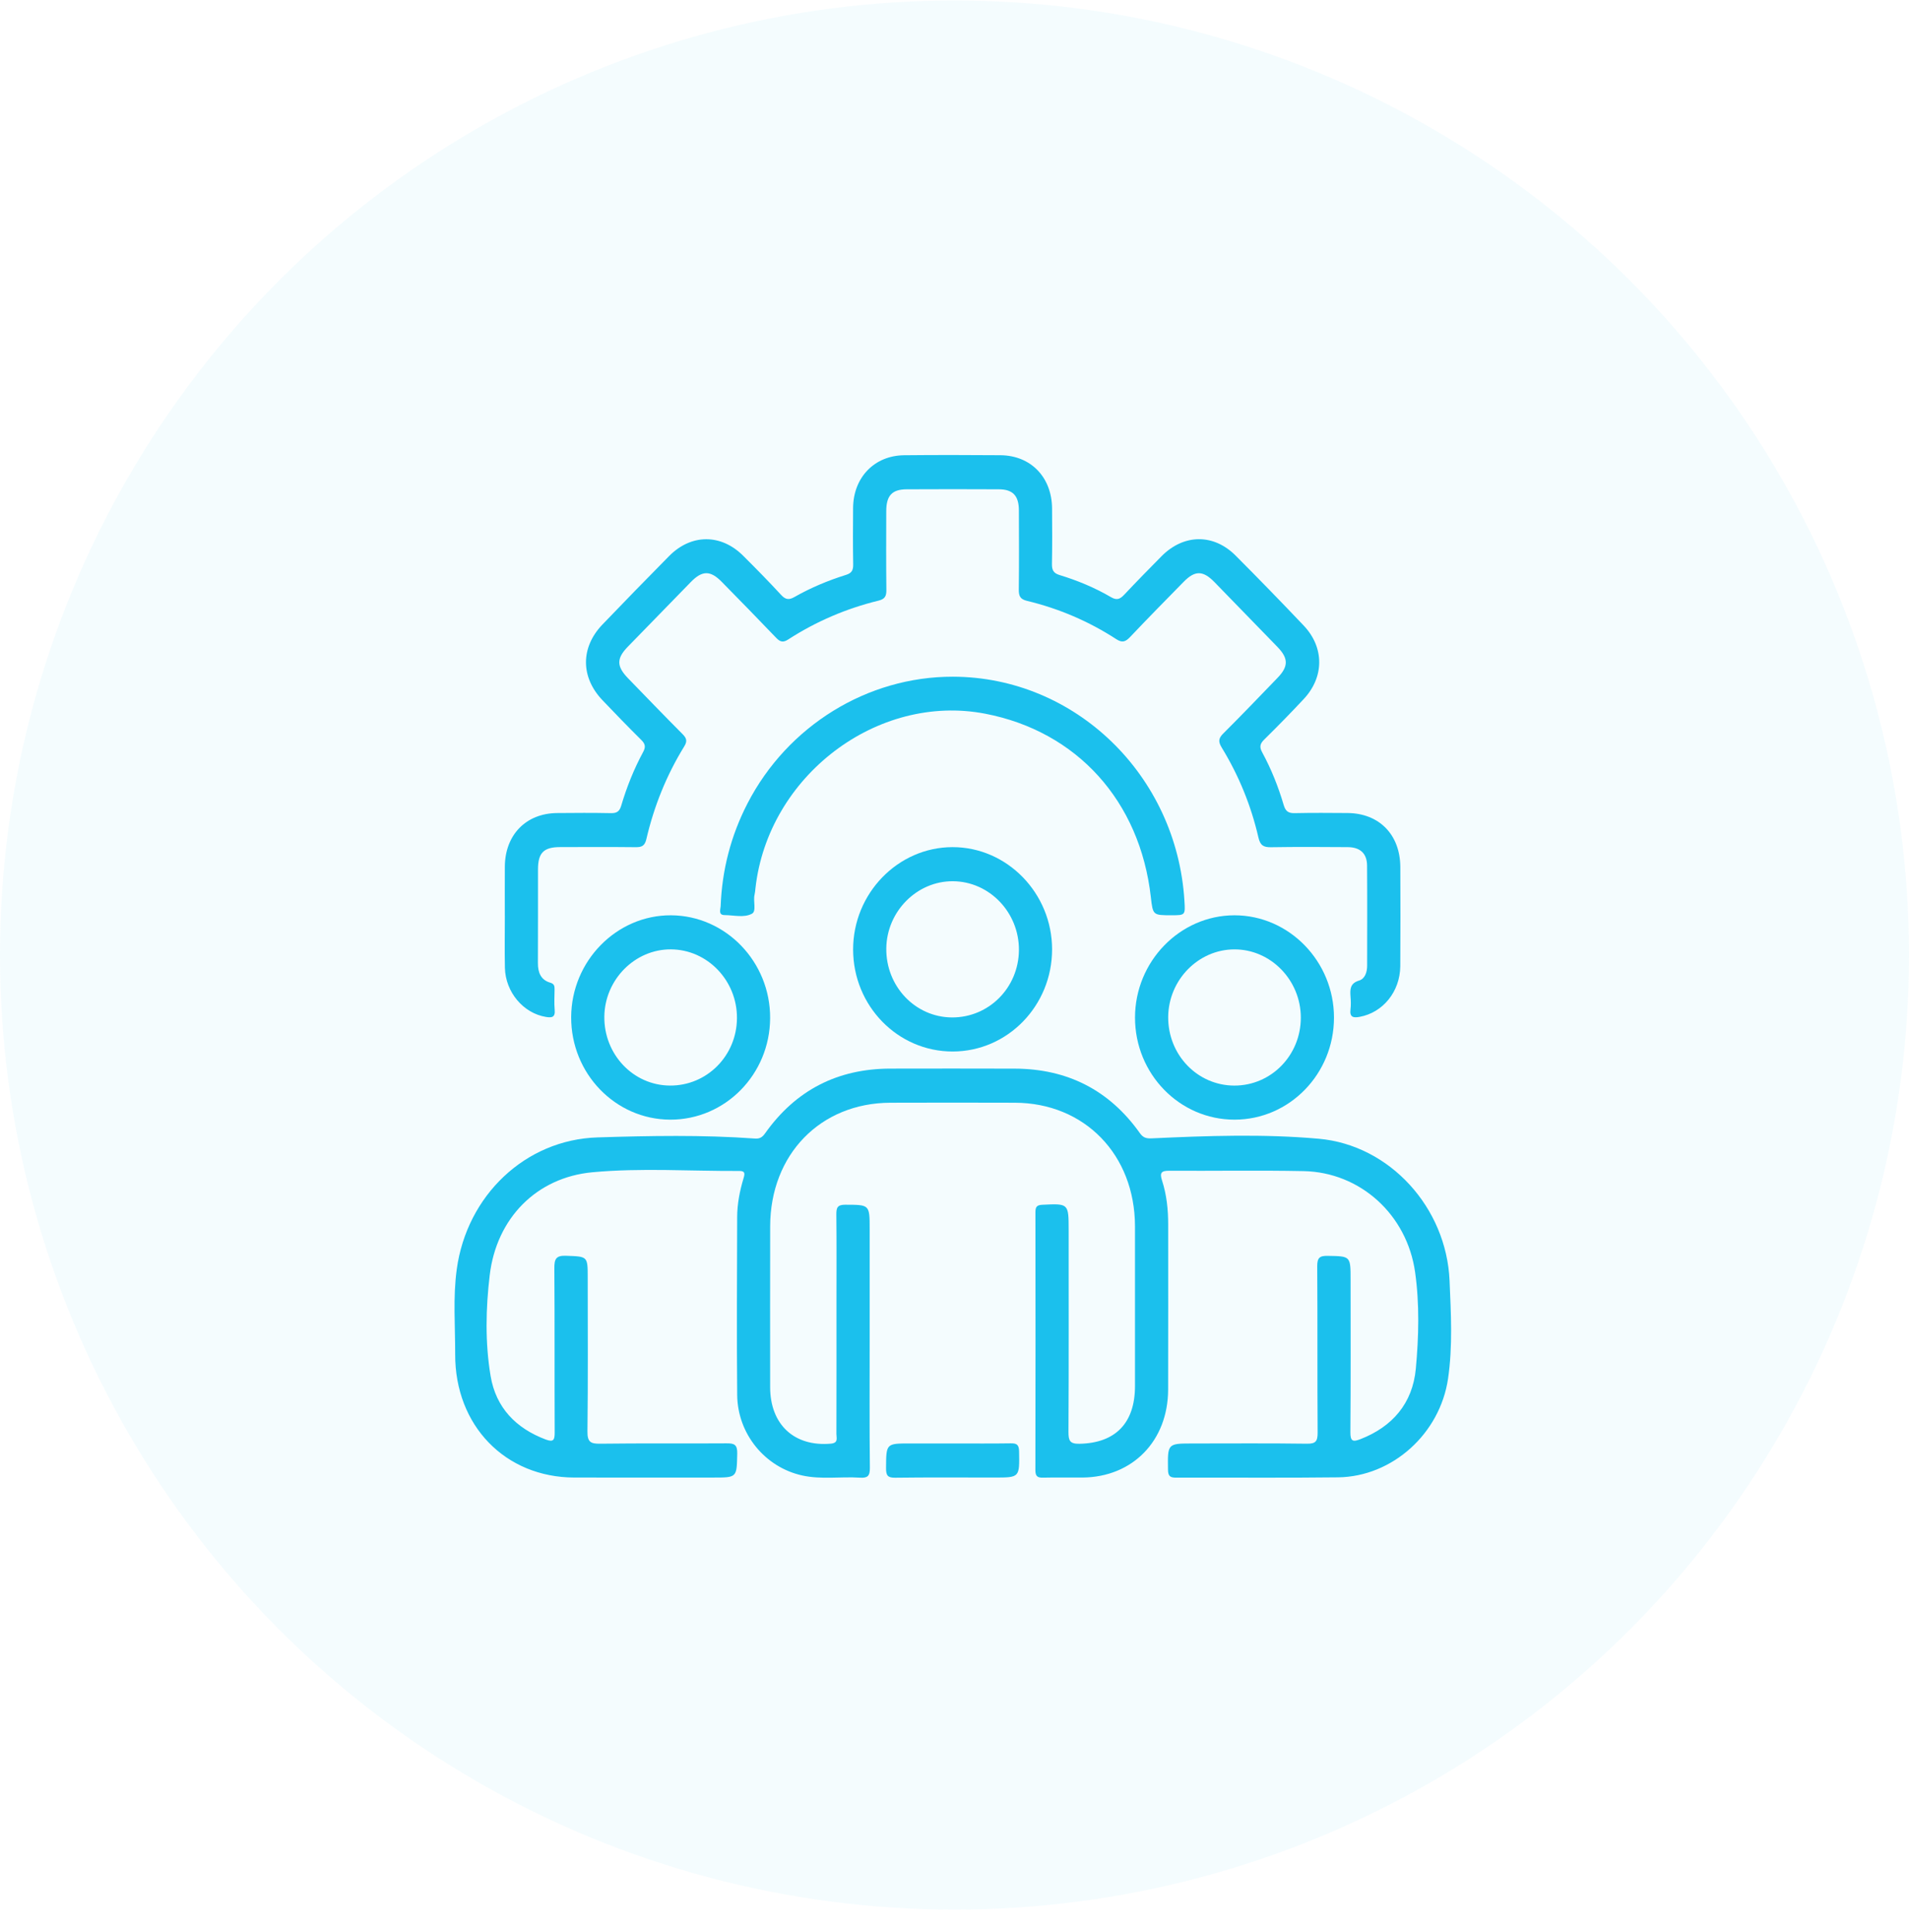
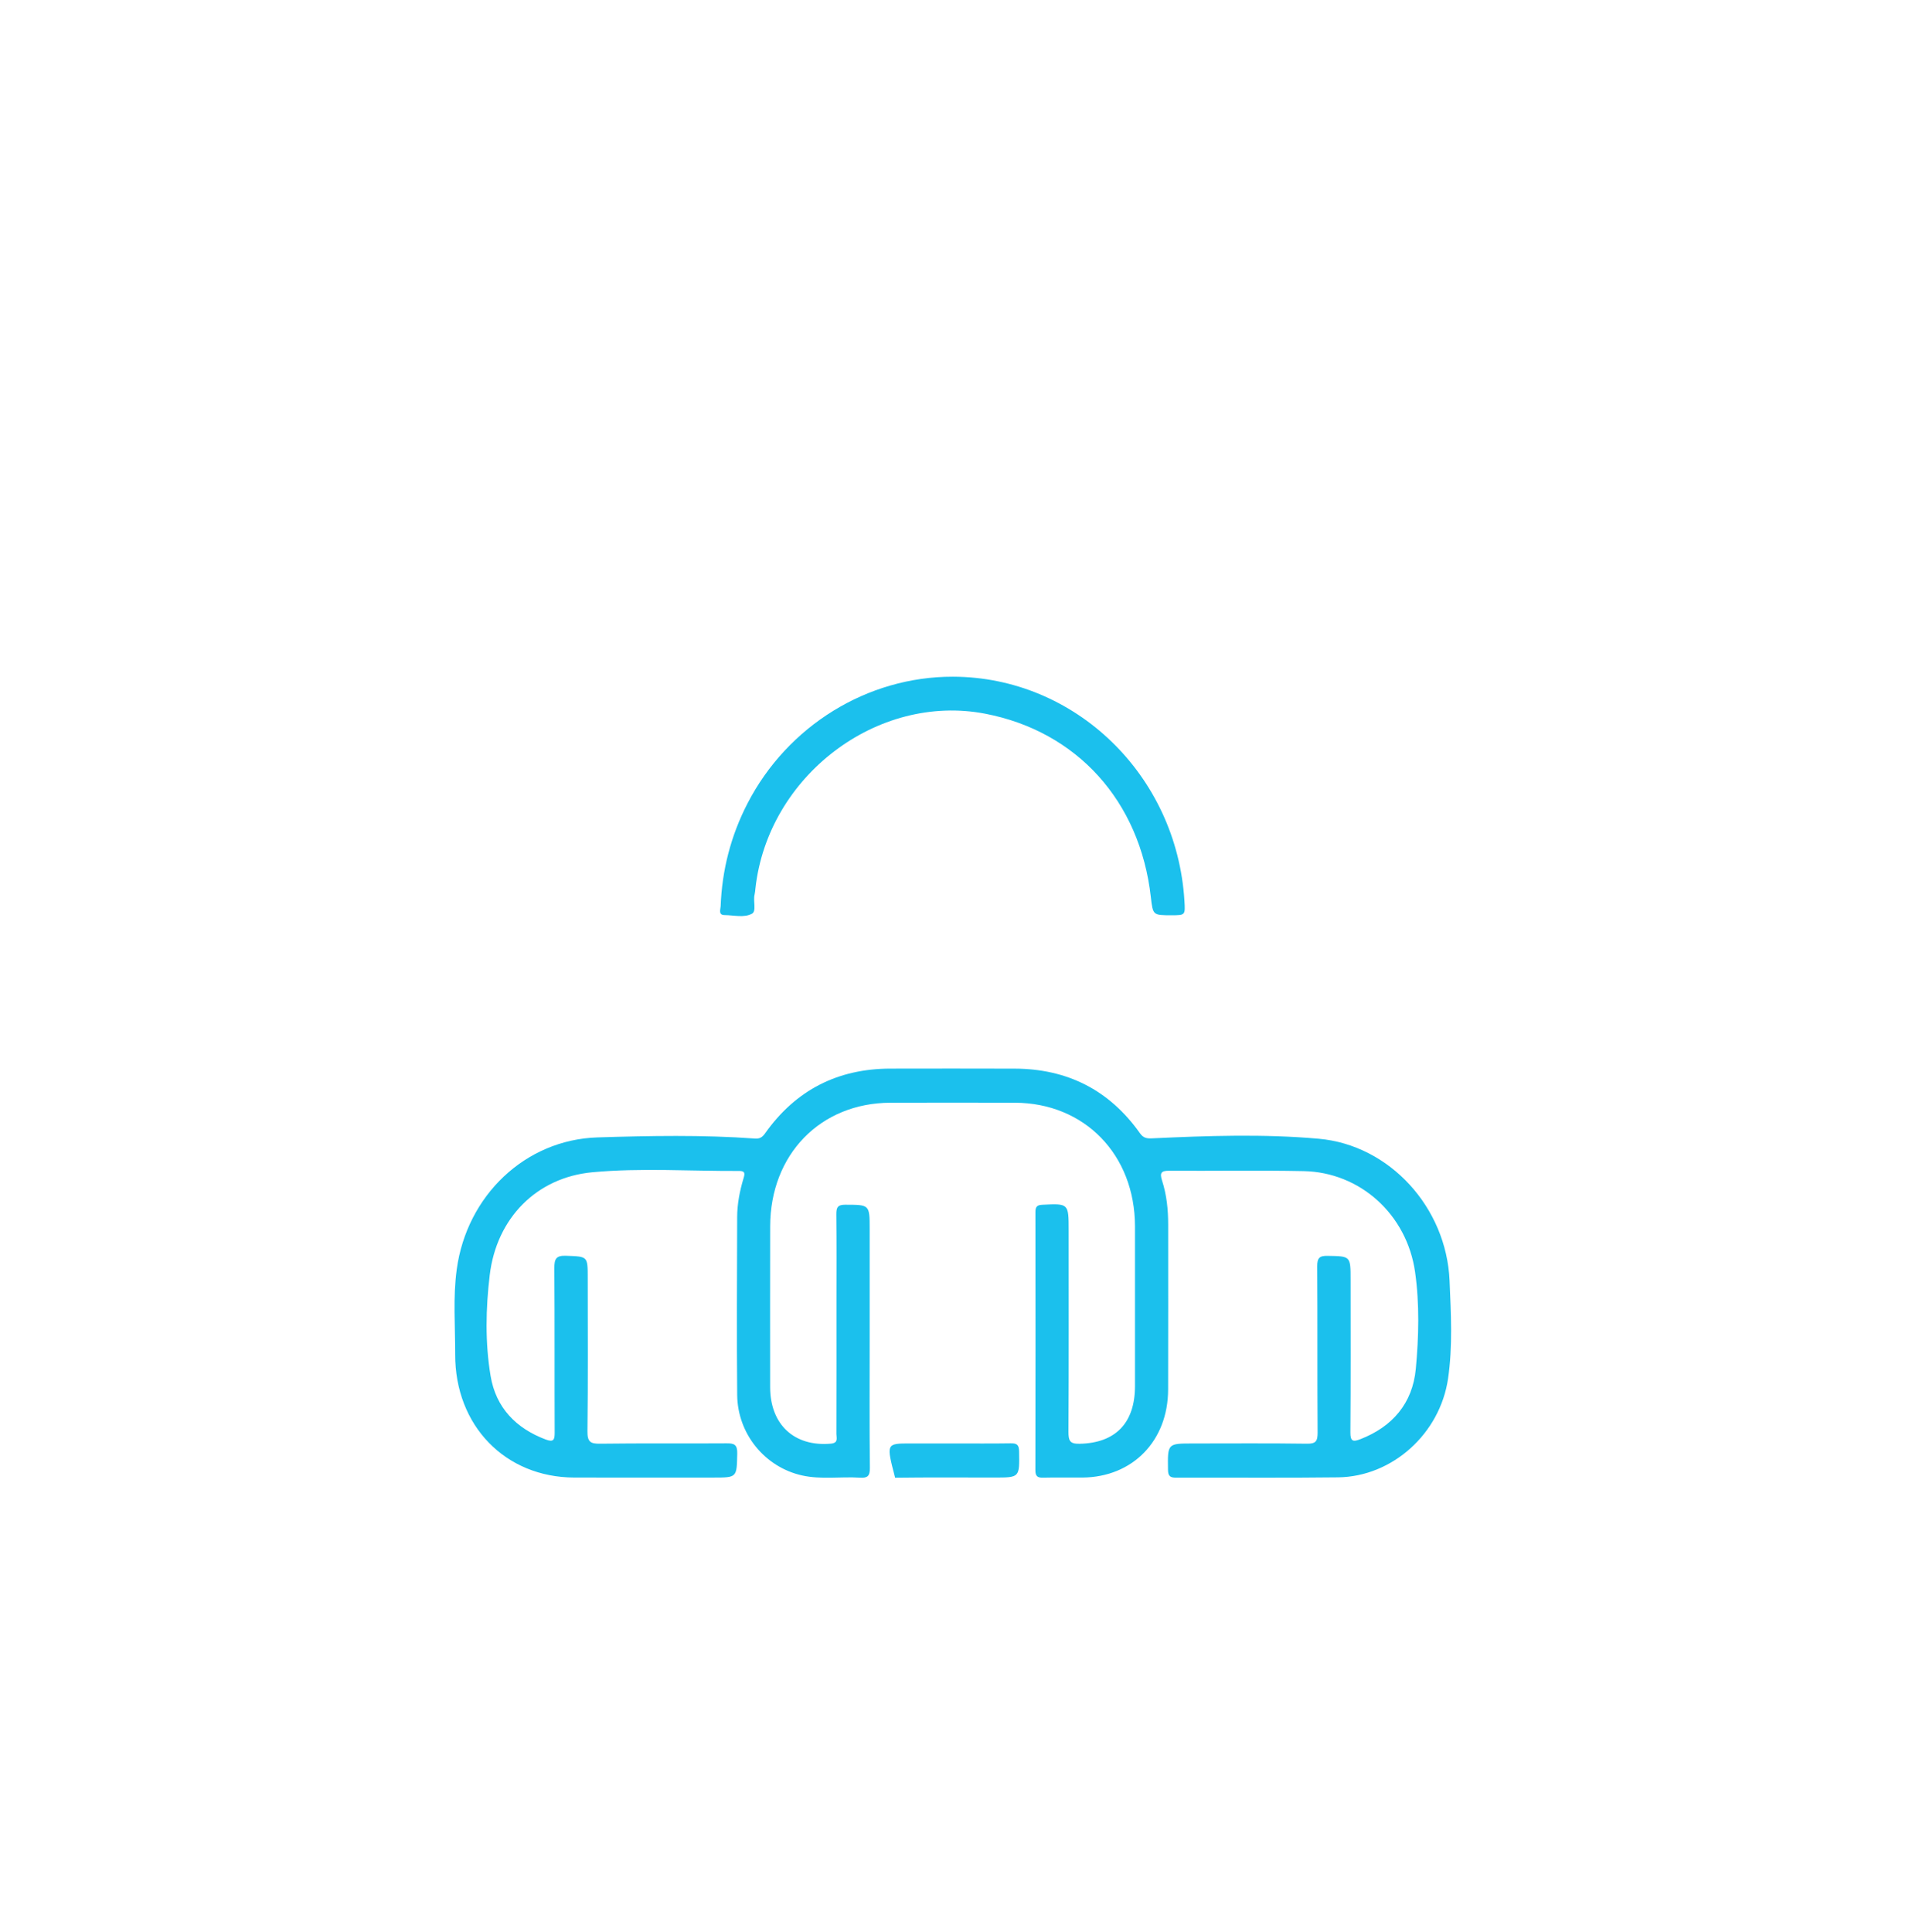
<svg xmlns="http://www.w3.org/2000/svg" width="84" height="85" viewBox="0 0 84 85" fill="none">
-   <circle cx="42" cy="42.021" r="42" fill="#1BC0ED" fill-opacity="0.05" />
  <path d="M38.267 59.011C38.267 60.869 38.256 62.728 38.276 64.586C38.28 64.949 38.173 65.039 37.84 65.018C36.993 64.964 36.136 65.107 35.295 64.92C33.659 64.557 32.454 63.092 32.438 61.378C32.415 58.77 32.43 56.162 32.437 53.554C32.439 52.974 32.549 52.406 32.715 51.852C32.774 51.656 32.802 51.52 32.534 51.522C30.376 51.534 28.21 51.38 26.063 51.58C23.612 51.809 21.848 53.596 21.549 56.105C21.374 57.57 21.342 59.075 21.587 60.54C21.82 61.942 22.709 62.847 24.01 63.337C24.365 63.471 24.409 63.349 24.407 63.019C24.397 60.614 24.41 58.209 24.393 55.804C24.39 55.397 24.464 55.237 24.905 55.254C25.86 55.29 25.861 55.263 25.861 56.228C25.861 58.477 25.877 60.726 25.849 62.974C25.843 63.446 25.983 63.529 26.406 63.523C28.26 63.499 30.115 63.52 31.969 63.507C32.301 63.504 32.449 63.555 32.44 63.955C32.417 65.012 32.438 65.013 31.387 65.013C29.35 65.013 27.313 65.016 25.276 65.012C22.233 65.006 20.02 62.729 20.029 59.592C20.032 58.344 19.928 57.091 20.098 55.849C20.541 52.605 23.113 50.144 26.293 50.046C28.599 49.974 30.912 49.93 33.219 50.096C33.432 50.112 33.545 50.037 33.665 49.868C35.024 47.948 36.877 47.024 39.174 47.019C40.998 47.016 42.822 47.014 44.646 47.02C46.942 47.026 48.801 47.944 50.16 49.862C50.314 50.079 50.468 50.098 50.696 50.087C53.14 49.974 55.593 49.888 58.028 50.105C61.154 50.383 63.648 53.134 63.784 56.353C63.845 57.785 63.926 59.23 63.718 60.656C63.364 63.083 61.264 64.973 58.88 65.003C56.509 65.033 54.137 65.008 51.766 65.017C51.505 65.018 51.397 64.97 51.394 64.663C51.379 63.513 51.367 63.513 52.495 63.513C54.167 63.513 55.839 63.499 57.511 63.523C57.901 63.529 57.981 63.407 57.978 63.027C57.961 60.591 57.978 58.154 57.961 55.718C57.958 55.34 58.069 55.251 58.419 55.258C59.429 55.275 59.429 55.26 59.429 56.314C59.429 58.547 59.439 60.781 59.42 63.014C59.416 63.428 59.537 63.448 59.859 63.324C61.265 62.779 62.158 61.75 62.299 60.225C62.429 58.816 62.466 57.38 62.267 55.972C61.907 53.437 59.852 51.581 57.366 51.529C55.391 51.489 53.414 51.525 51.438 51.513C51.098 51.511 51.023 51.606 51.132 51.942C51.335 52.568 51.403 53.22 51.402 53.88C51.401 56.3 51.407 58.721 51.4 61.142C51.394 63.399 49.837 64.994 47.634 65.012C47.056 65.017 46.478 65.003 45.901 65.017C45.654 65.024 45.558 64.959 45.559 64.683C45.567 60.904 45.566 57.124 45.561 53.345C45.56 53.115 45.611 53.022 45.861 53.01C47.024 52.954 47.023 52.945 47.023 54.143C47.023 57.094 47.03 60.046 47.015 62.998C47.014 63.382 47.067 63.534 47.498 63.526C49.074 63.497 49.942 62.621 49.942 60.988C49.943 58.645 49.944 56.303 49.942 53.96C49.938 50.805 47.723 48.527 44.651 48.52C42.827 48.515 41.003 48.513 39.179 48.52C36.099 48.531 33.895 50.797 33.889 53.959C33.884 56.317 33.887 58.675 33.888 61.033C33.889 62.685 34.954 63.663 36.559 63.521C36.901 63.49 36.803 63.269 36.804 63.093C36.809 61.141 36.807 59.189 36.807 57.237C36.807 55.972 36.815 54.707 36.801 53.442C36.797 53.135 36.853 53.007 37.192 53.008C38.267 53.012 38.267 52.996 38.267 54.092C38.267 55.731 38.267 57.371 38.267 59.011Z" fill="#1BC0ED" />
-   <path d="M22.213 40.286C22.213 39.568 22.209 38.849 22.214 38.131C22.223 36.734 23.144 35.787 24.511 35.774C25.302 35.766 26.092 35.762 26.883 35.778C27.136 35.783 27.258 35.709 27.335 35.449C27.578 34.627 27.897 33.833 28.303 33.081C28.418 32.867 28.393 32.732 28.221 32.561C27.641 31.987 27.072 31.4 26.509 30.808C25.543 29.793 25.542 28.487 26.51 27.478C27.482 26.466 28.459 25.46 29.445 24.464C30.416 23.483 31.728 23.482 32.701 24.453C33.268 25.019 33.831 25.589 34.374 26.18C34.571 26.394 34.724 26.402 34.96 26.267C35.679 25.858 36.44 25.541 37.225 25.295C37.483 25.215 37.546 25.086 37.542 24.83C37.528 24.002 37.531 23.174 37.538 22.346C37.55 21.007 38.473 20.045 39.783 20.031C41.196 20.017 42.61 20.019 44.024 20.03C45.36 20.042 46.282 20.999 46.293 22.369C46.299 23.181 46.304 23.994 46.288 24.805C46.283 25.079 46.35 25.219 46.627 25.303C47.414 25.543 48.176 25.859 48.89 26.277C49.149 26.428 49.29 26.356 49.471 26.164C50.01 25.591 50.56 25.029 51.113 24.471C52.086 23.49 53.397 23.471 54.369 24.445C55.381 25.46 56.381 26.487 57.367 27.527C58.277 28.487 58.273 29.788 57.369 30.756C56.801 31.364 56.218 31.959 55.626 32.543C55.441 32.726 55.41 32.865 55.538 33.101C55.938 33.838 56.25 34.619 56.487 35.426C56.57 35.705 56.7 35.783 56.97 35.778C57.745 35.761 58.52 35.767 59.295 35.773C60.69 35.784 61.612 36.727 61.617 38.153C61.622 39.605 61.626 41.058 61.615 42.51C61.607 43.631 60.849 44.557 59.826 44.742C59.556 44.791 59.379 44.766 59.425 44.41C59.449 44.226 59.441 44.035 59.426 43.849C59.402 43.526 59.405 43.265 59.801 43.145C60.061 43.067 60.157 42.777 60.157 42.491C60.158 41.023 60.165 39.555 60.154 38.087C60.151 37.555 59.855 37.278 59.303 37.274C58.178 37.265 57.053 37.26 55.928 37.278C55.605 37.283 55.454 37.205 55.373 36.85C55.05 35.444 54.509 34.122 53.761 32.898C53.603 32.64 53.608 32.49 53.828 32.272C54.636 31.468 55.425 30.643 56.217 29.823C56.699 29.322 56.698 28.969 56.212 28.466C55.29 27.514 54.366 26.563 53.441 25.615C52.934 25.095 52.583 25.091 52.083 25.601C51.295 26.404 50.505 27.206 49.732 28.023C49.533 28.232 49.389 28.298 49.122 28.125C47.906 27.335 46.59 26.775 45.19 26.438C44.878 26.363 44.825 26.214 44.829 25.924C44.843 24.769 44.837 23.613 44.833 22.457C44.831 21.813 44.57 21.532 43.954 21.529C42.601 21.522 41.248 21.522 39.895 21.529C39.253 21.531 38.999 21.807 38.997 22.485C38.994 23.641 38.989 24.797 39.002 25.953C39.005 26.229 38.942 26.358 38.653 26.429C37.24 26.774 35.912 27.342 34.682 28.137C34.449 28.288 34.319 28.24 34.144 28.055C33.356 27.23 32.558 26.416 31.759 25.602C31.256 25.091 30.901 25.094 30.399 25.608C29.472 26.555 28.548 27.505 27.625 28.456C27.122 28.974 27.126 29.318 27.636 29.845C28.43 30.664 29.222 31.485 30.026 32.293C30.206 32.473 30.257 32.6 30.108 32.842C29.33 34.104 28.779 35.47 28.441 36.922C28.371 37.222 28.235 37.279 27.97 37.276C26.861 37.264 25.751 37.269 24.641 37.272C23.923 37.274 23.674 37.526 23.673 38.25C23.67 39.625 23.677 40.999 23.669 42.374C23.667 42.794 23.801 43.119 24.212 43.238C24.398 43.292 24.403 43.397 24.402 43.543C24.4 43.839 24.38 44.138 24.407 44.432C24.439 44.767 24.277 44.786 24.028 44.746C23.032 44.587 22.241 43.658 22.217 42.581C22.201 41.816 22.214 41.05 22.214 40.285C22.214 40.286 22.213 40.286 22.213 40.286Z" fill="#1BC0ED" />
  <path d="M41.932 29.775C47.312 29.787 51.775 34.104 52.117 39.629C52.157 40.27 52.157 40.27 51.55 40.271C50.73 40.271 50.73 40.271 50.639 39.469C50.162 35.247 47.391 32.181 43.35 31.403C38.602 30.489 33.791 34.145 33.241 39.086C33.231 39.179 33.225 39.273 33.203 39.364C33.132 39.65 33.296 40.09 33.088 40.203C32.74 40.392 32.289 40.266 31.882 40.264C31.597 40.262 31.704 40.017 31.71 39.875C31.77 38.276 32.162 36.766 32.892 35.35C34.655 31.934 38.169 29.767 41.932 29.775Z" fill="#1BC0ED" />
-   <path d="M41.92 46.266C39.502 46.269 37.541 44.26 37.539 41.78C37.538 39.309 39.51 37.277 41.913 37.274C44.316 37.272 46.292 39.301 46.294 41.771C46.295 44.252 44.337 46.264 41.92 46.266ZM41.877 44.767C43.505 44.782 44.822 43.463 44.835 41.805C44.847 40.151 43.539 38.785 41.933 38.774C40.349 38.763 39.02 40.099 38.999 41.725C38.977 43.391 40.265 44.753 41.877 44.767Z" fill="#1BC0ED" />
-   <path d="M29.489 49.265C27.075 49.256 25.123 47.236 25.133 44.753C25.142 42.285 27.132 40.258 29.531 40.273C31.938 40.288 33.898 42.322 33.887 44.795C33.877 47.273 31.909 49.273 29.489 49.265ZM29.473 47.765C31.101 47.779 32.417 46.459 32.428 44.802C32.44 43.148 31.131 41.782 29.524 41.772C27.94 41.762 26.613 43.099 26.592 44.725C26.571 46.391 27.86 47.752 29.473 47.765Z" fill="#1BC0ED" />
-   <path d="M54.321 49.265C51.904 49.266 49.944 47.256 49.943 44.776C49.943 42.305 51.917 40.274 54.32 40.273C56.723 40.273 58.698 42.302 58.698 44.773C58.698 47.253 56.739 49.264 54.321 49.265ZM54.308 47.766C55.931 47.771 57.238 46.438 57.239 44.777C57.239 43.126 55.914 41.766 54.31 41.773C52.723 41.78 51.413 43.122 51.403 44.751C51.393 46.414 52.69 47.761 54.308 47.766Z" fill="#1BC0ED" />
-   <path d="M41.964 63.512C42.798 63.512 43.632 63.52 44.466 63.507C44.722 63.503 44.837 63.549 44.842 63.858C44.861 65.012 44.874 65.012 43.753 65.012C42.298 65.012 40.842 65.001 39.387 65.02C39.06 65.024 38.986 64.919 38.988 64.599C38.996 63.512 38.983 63.512 40.054 63.512C40.691 63.512 41.327 63.512 41.964 63.512Z" fill="#1BC0ED" />
+   <path d="M41.964 63.512C42.798 63.512 43.632 63.52 44.466 63.507C44.722 63.503 44.837 63.549 44.842 63.858C44.861 65.012 44.874 65.012 43.753 65.012C42.298 65.012 40.842 65.001 39.387 65.02C38.996 63.512 38.983 63.512 40.054 63.512C40.691 63.512 41.327 63.512 41.964 63.512Z" fill="#1BC0ED" />
</svg>